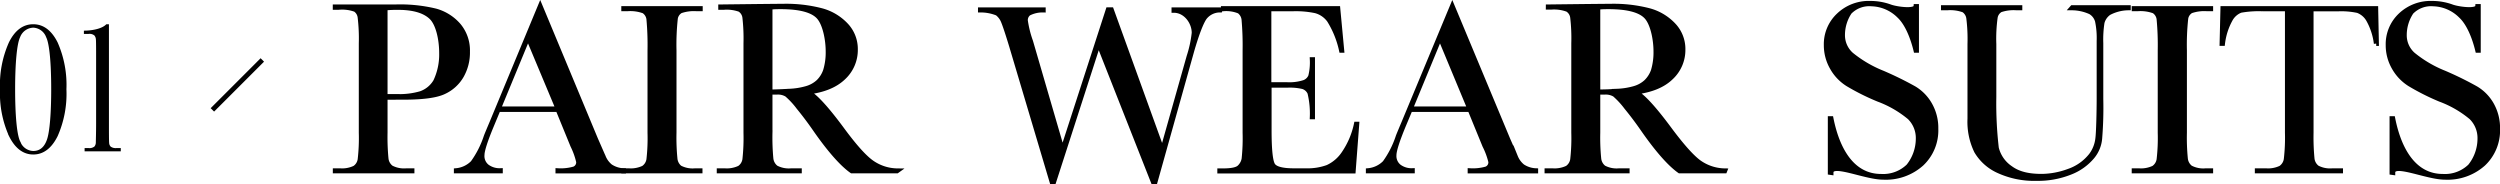
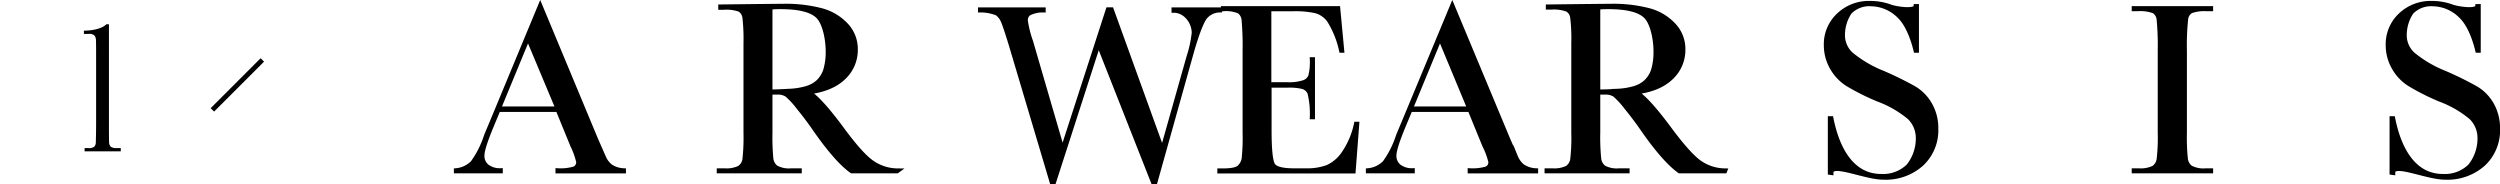
<svg xmlns="http://www.w3.org/2000/svg" viewBox="0 0 532.19 39.17">
  <defs>
    <style>.cls-1,.cls-2,.cls-3{stroke:#000;stroke-miterlimit:10;}.cls-2{stroke-width:0.6px;}.cls-3{fill:none;stroke-width:1.03px;}</style>
  </defs>
  <g id="レイヤー_2" data-name="レイヤー 2">
    <g id="レイヤー_1-2" data-name="レイヤー 1">
-       <path class="cls-1" d="M82,20.73v7.51a47.35,47.35,0,0,0,.2,5.52,2.76,2.76,0,0,0,1.07,1.93,5.86,5.86,0,0,0,3.27.64h1.18v.07H71.35v-.07h1a6.23,6.23,0,0,0,3.17-.58,2.62,2.62,0,0,0,1.12-1.81,39.77,39.77,0,0,0,.24-5.7v-19a37.75,37.75,0,0,0-.24-5.5,2.32,2.32,0,0,0-1-1.71A8.23,8.23,0,0,0,72,1.59h-.66V1.45l12.86,0a32.09,32.09,0,0,1,8.52.87,10,10,0,0,1,4.9,3.08A8.28,8.28,0,0,1,99.54,11a10,10,0,0,1-1.3,5.16,8.32,8.32,0,0,1-3.75,3.4q-2.43,1.16-8.57,1.16Zm0-.2h2.56a16.27,16.27,0,0,0,5-.62,5.91,5.91,0,0,0,3.16-2.59,13.34,13.34,0,0,0,1.27-6c0-3-.73-6.27-2.18-7.65S88,1.6,84.73,1.6A26.65,26.65,0,0,0,82,1.71Z" />
      <path class="cls-1" d="M118.78,23.33H106.06l-1.37,3.29c-1.37,3.28-2.06,5.43-2.06,6.43a2.85,2.85,0,0,0,1.09,2.43,4.49,4.49,0,0,0,2.81.83v.09H97.12v-.09a5.68,5.68,0,0,0,3.53-1.67,20.28,20.28,0,0,0,2.8-5.49c.08-.26.51-1.28,1.26-3.06L115,1.3l11.82,28.38,1.64,3.74a5,5,0,0,0,1.48,2,5.48,5.48,0,0,0,2.81.9v.09h-14v-.09a10.36,10.36,0,0,0,3.49-.38,1.48,1.48,0,0,0,.91-1.51A15.6,15.6,0,0,0,121.92,31Zm0-.16L112.4,7.94l-6.29,15.23Z" />
-       <path class="cls-1" d="M132.76,1.89V1.81h16.33v.08h-.76a8.63,8.63,0,0,0-3.45.44,2.25,2.25,0,0,0-1.09,1.61,51.87,51.87,0,0,0-.28,6.78V28.24a45.1,45.1,0,0,0,.2,5.52,2.78,2.78,0,0,0,1,1.93,5.83,5.83,0,0,0,3.28.64h1.05v.07H132.76v-.07h1.05a6.28,6.28,0,0,0,3.18-.58,2.66,2.66,0,0,0,1.12-1.81,40.37,40.37,0,0,0,.23-5.7V10.72a60.64,60.64,0,0,0-.23-6.64,2.37,2.37,0,0,0-1.06-1.72,8.42,8.42,0,0,0-3.53-.47Z" />
      <path class="cls-1" d="M190.94,36.4h-9.61c-1.71-1.19-4.32-3.85-7.83-8.91q-1.68-2.43-3.5-4.65a17.2,17.2,0,0,0-2.51-2.71,3.64,3.64,0,0,0-2.13-.49h-1.42v8.6a48.18,48.18,0,0,0,.19,5.52,2.82,2.82,0,0,0,1.06,1.93,5.83,5.83,0,0,0,3.28.64h1.71v.07h-17.1v-.07h1.16a6.28,6.28,0,0,0,3.18-.58,2.66,2.66,0,0,0,1.12-1.81,42.06,42.06,0,0,0,.23-5.7v-19a39.93,39.93,0,0,0-.23-5.5,2.33,2.33,0,0,0-1.06-1.71A8.2,8.2,0,0,0,154,1.59h-.6V1.45s11.22-.14,13.22-.14a30,30,0,0,1,8.31.95,11.09,11.09,0,0,1,5.18,3.11,7.37,7.37,0,0,1,2,5.16,8,8,0,0,1-2.58,6c-1.73,1.66-4.26,2.68-7.59,3.09q2.24,1.08,7.22,7.8,4,5.45,6.37,7.14a9.67,9.67,0,0,0,5.48,1.79Zm-27-16.85c1.31,0,2.68-.08,4.08-.15a15.42,15.42,0,0,0,3.66-.58,6.24,6.24,0,0,0,2.52-1.39,6.09,6.09,0,0,0,1.51-2.38,13.25,13.25,0,0,0,.56-4.09c0-2.52-.63-5.73-1.89-7.24s-4-2.27-8.2-2.27c-.65,0-1.4,0-2.24.11Z" />
      <path class="cls-1" d="M245.92,38.67h-.45L233.85,9.21l-9.51,29.46h-.42L215.3,9.72c-.77-2.53-1.33-4.22-1.67-5.05a4.09,4.09,0,0,0-1.34-1.84,9.49,9.49,0,0,0-3.6-.68V2.07H222.1v.08a6.46,6.46,0,0,0-3.11.7,1.82,1.82,0,0,0-.69,1.52,22.6,22.6,0,0,0,1.11,4.45l6.77,23.24,9.72-30h.69l10.85,30L253.11,12a24.62,24.62,0,0,0,1.08-5c0-2.32-1.82-4.78-4.3-4.78V2.07h9.75v.08a4.12,4.12,0,0,0-3.21,1.6c-.7,1-1.59,3.25-2.66,6.89Z" />
      <path class="cls-1" d="M288.72,26.42h.13l-.76,10H259.64v-.07h.73c1.78,0,2.92-.24,3.44-.71a3.21,3.21,0,0,0,1-1.81,42,42,0,0,0,.21-5.57V10.72a63.5,63.5,0,0,0-.22-6.51,2.54,2.54,0,0,0-1-1.81,7.28,7.28,0,0,0-3.39-.51V1.81h24.4l.84,8.91h-.1a20.23,20.23,0,0,0-2.59-6.41,5.27,5.27,0,0,0-2.91-2,20.32,20.32,0,0,0-4.91-.41h-5V18h3.79a10.22,10.22,0,0,0,3.65-.45A2.33,2.33,0,0,0,279,16.21a12.27,12.27,0,0,0,.33-3.54h.1V24.89h-.1a18.7,18.7,0,0,0-.5-5.11,2.39,2.39,0,0,0-1.46-1.32,12.28,12.28,0,0,0-3.26-.3h-3.92v9.58q0,6.35.82,7.47c.54.74,2,1.12,4.4,1.12H278a12.45,12.45,0,0,0,4.63-.73,8.3,8.3,0,0,0,3.47-3A17.38,17.38,0,0,0,288.72,26.42Z" />
      <path class="cls-1" d="M312.92,23.33H300.2l-1.38,3.29c-1.36,3.28-2.05,5.43-2.05,6.43a2.85,2.85,0,0,0,1.09,2.43,4.49,4.49,0,0,0,2.81.83v.09h-9.41v-.09a5.68,5.68,0,0,0,3.53-1.67,20.28,20.28,0,0,0,2.8-5.49c.08-.26.51-1.28,1.26-3.06L309.16,1.3,321,29.68l1.64,3.74a5,5,0,0,0,1.48,2,5.48,5.48,0,0,0,2.81.9v.09h-14v-.09a10.36,10.36,0,0,0,3.49-.38,1.48,1.48,0,0,0,.91-1.51A15.6,15.6,0,0,0,316.06,31Zm-.05-.16L306.54,7.94l-6.29,15.23Z" />
      <path class="cls-1" d="M367.16,36.4h-9.61c-1.71-1.19-4.32-3.85-7.83-8.91q-1.68-2.43-3.5-4.65a17.85,17.85,0,0,0-2.5-2.71,3.7,3.7,0,0,0-2.14-.49h-1.42v8.6a45.1,45.1,0,0,0,.2,5.52,2.78,2.78,0,0,0,1.05,1.93,5.83,5.83,0,0,0,3.28.64h1.71v.07H329.3v-.07h1.16a6.28,6.28,0,0,0,3.18-.58,2.66,2.66,0,0,0,1.12-1.81,40.37,40.37,0,0,0,.23-5.7v-19a38.3,38.3,0,0,0-.23-5.5,2.33,2.33,0,0,0-1.06-1.71,8.2,8.2,0,0,0-3.53-.48h-.6V1.45s11.22-.14,13.22-.14a30.16,30.16,0,0,1,8.32.95,11.11,11.11,0,0,1,5.17,3.11,7.37,7.37,0,0,1,2,5.16,8,8,0,0,1-2.58,6c-1.72,1.66-4.25,2.68-7.59,3.09q2.24,1.08,7.22,7.8,4.05,5.45,6.37,7.14a9.69,9.69,0,0,0,5.48,1.79Zm-27-16.85q2,0,4.08-.15a15.42,15.42,0,0,0,3.66-.58,6.24,6.24,0,0,0,2.52-1.39,6.22,6.22,0,0,0,1.52-2.38,13.58,13.58,0,0,0,.55-4.09c0-2.52-.63-5.73-1.89-7.24s-4-2.27-8.2-2.27c-.65,0-1.4,0-2.24.11Z" />
      <path class="cls-1" d="M389.6,36.72V25.23h.2c1.5,7.48,5,12.3,10.62,12.3a7.71,7.71,0,0,0,5.84-2.15,9.42,9.42,0,0,0,2.07-5.88A6.15,6.15,0,0,0,406.51,25a22.63,22.63,0,0,0-6.64-3.84,48.73,48.73,0,0,1-6.48-3.23,9.72,9.72,0,0,1-3.41-3.6,9.52,9.52,0,0,1-1.23-4.71,8.42,8.42,0,0,1,2.65-6.36A9.26,9.26,0,0,1,398.1.7a12.28,12.28,0,0,1,4.27.74c1.34.49,5.38,1.05,5.48-.08H408v9.36h-.16C407.18,8,406,5,404.31,3.41A8.65,8.65,0,0,0,398.42.84a5.85,5.85,0,0,0-4.68,1.73,8.77,8.77,0,0,0-1.49,4.88,5.5,5.5,0,0,0,1.87,4.19,25.57,25.57,0,0,0,6.67,3.9,71.64,71.64,0,0,1,6.71,3.3,9.39,9.39,0,0,1,3.35,3.47,10,10,0,0,1,1.27,5.11,9.75,9.75,0,0,1-3.06,7.45,11.4,11.4,0,0,1-8.16,2.88c-3.92,0-11.1-3.38-11.1-1Z" />
-       <path class="cls-1" d="M441.15,1.6h11.93v.09a9,9,0,0,0-4.15,1.06A3.65,3.65,0,0,0,447.5,4.8a23.16,23.16,0,0,0-.26,4.4V21.08a81.43,81.43,0,0,1-.24,8.41,7,7,0,0,1-1.57,3.84,11.54,11.54,0,0,1-4.78,3.39A18.54,18.54,0,0,1,433.53,38a18.22,18.22,0,0,1-8.07-1.62,10.36,10.36,0,0,1-4.72-4.19,14.34,14.34,0,0,1-1.41-6.89l0-4.79V9.38a36,36,0,0,0-.25-5.51,2.45,2.45,0,0,0-1.05-1.71,8.36,8.36,0,0,0-3.52-.47h-.82V1.6H430v.09h-.71a8.69,8.69,0,0,0-3.45.43,2.27,2.27,0,0,0-1.09,1.62,32.79,32.79,0,0,0-.28,5.64V20.63A82,82,0,0,0,425,31.52a7.23,7.23,0,0,0,3,4.28c1.67,1.23,3.85,1.72,6.63,1.72a17,17,0,0,0,5.73-1.08,10.31,10.31,0,0,0,4.8-3.4,7.25,7.25,0,0,0,1.38-3.45c.19-1.29.29-5.92.29-8.7V8.72a17.62,17.62,0,0,0-.35-4.24,3.22,3.22,0,0,0-1.47-1.92,9.63,9.63,0,0,0-3.94-.87Z" />
      <path class="cls-1" d="M454.29,1.89V1.81h16.33v.08h-.76a8.63,8.63,0,0,0-3.45.44,2.25,2.25,0,0,0-1.09,1.61,51.87,51.87,0,0,0-.28,6.78V28.24a45.1,45.1,0,0,0,.2,5.52,2.78,2.78,0,0,0,1.05,1.93,5.83,5.83,0,0,0,3.28.64h1.05v.07H454.29v-.07h1a6.28,6.28,0,0,0,3.18-.58,2.66,2.66,0,0,0,1.12-1.81,39.77,39.77,0,0,0,.24-5.7V10.72a59.86,59.86,0,0,0-.24-6.64,2.37,2.37,0,0,0-1.06-1.72,8.42,8.42,0,0,0-3.53-.47Z" />
-       <path class="cls-1" d="M473.15,9.27H473l.18-7.46h32.58l.15,7.47h-.07a13.78,13.78,0,0,0-1.66-5.09,4.38,4.38,0,0,0-2.27-1.93,16.89,16.89,0,0,0-4.13-.35H492V28.24a47.5,47.5,0,0,0,.2,5.51,2.78,2.78,0,0,0,1.07,1.94,5.86,5.86,0,0,0,3.27.64h1.73v.07H480.5v-.07h1.85a6.23,6.23,0,0,0,3.17-.58,2.71,2.71,0,0,0,1.14-1.81,39.19,39.19,0,0,0,.25-5.7V1.9h-5.3a21.74,21.74,0,0,0-4.64.32,4.22,4.22,0,0,0-2.22,2A14,14,0,0,0,473.15,9.27Z" />
      <path class="cls-1" d="M509.18,36.72V25.23h.2c1.49,7.48,5,12.3,10.62,12.3a7.68,7.68,0,0,0,5.83-2.15,9.42,9.42,0,0,0,2.07-5.88A6.15,6.15,0,0,0,526.08,25a22.49,22.49,0,0,0-6.64-3.84A49.37,49.37,0,0,1,513,17.92a9.8,9.8,0,0,1-3.41-3.6,9.52,9.52,0,0,1-1.23-4.71A8.46,8.46,0,0,1,511,3.25,9.29,9.29,0,0,1,517.68.7a12.32,12.32,0,0,1,4.27.74c1.33.49,5.37,1.05,5.47-.08h.17v9.36h-.17C526.76,8,525.58,5,523.88,3.41A8.63,8.63,0,0,0,518,.84a5.85,5.85,0,0,0-4.67,1.73,8.77,8.77,0,0,0-1.49,4.88,5.47,5.47,0,0,0,1.87,4.19,25.47,25.47,0,0,0,6.66,3.9,70.39,70.39,0,0,1,6.71,3.3,9.33,9.33,0,0,1,3.36,3.47,10.14,10.14,0,0,1,1.26,5.11,9.78,9.78,0,0,1-3.05,7.45,11.43,11.43,0,0,1-8.17,2.88c-3.92,0-11.09-3.38-11.09-1Z" />
-       <path class="cls-2" d="M.3,19A22,22,0,0,1,2.17,9.15Q4,5.46,7.07,5.46T12,9.17A22.13,22.13,0,0,1,13.84,19,22,22,0,0,1,12,28.85q-1.86,3.73-4.9,3.74t-4.9-3.72A22,22,0,0,1,.3,19Zm2.62,0c0,5.46.36,9.75,1.1,11.22a3.36,3.36,0,0,0,3.05,2.22c1.53,0,2.61-.88,3.22-2.65S11.2,23.9,11.2,19c0-5.47-.36-9.73-1.1-11.2a3.36,3.36,0,0,0-3-2.21A3.39,3.39,0,0,0,4,7.81C3.29,9.28,2.92,13.54,2.92,19Z" />
      <path class="cls-2" d="M22.76,5.46h.13V26.4c0,1.72,0,3.61.05,4.06a1.48,1.48,0,0,0,.45,1,2.12,2.12,0,0,0,1.41.36h.61v.1h-7.1v-.1h.52a2,2,0,0,0,1.48-.41,1.69,1.69,0,0,0,.39-1c0-.38.06-2.27.06-4.07v-14c0-1.78,0-3.68-.05-4a1.73,1.73,0,0,0-.4-1,1.93,1.93,0,0,0-1.48-.42h-.67V6.82C20,6.78,21.89,6.32,22.76,5.46Z" />
      <line class="cls-3" x1="45.21" y1="23.39" x2="55.84" y2="12.76" />
    </g>
  </g>
</svg>